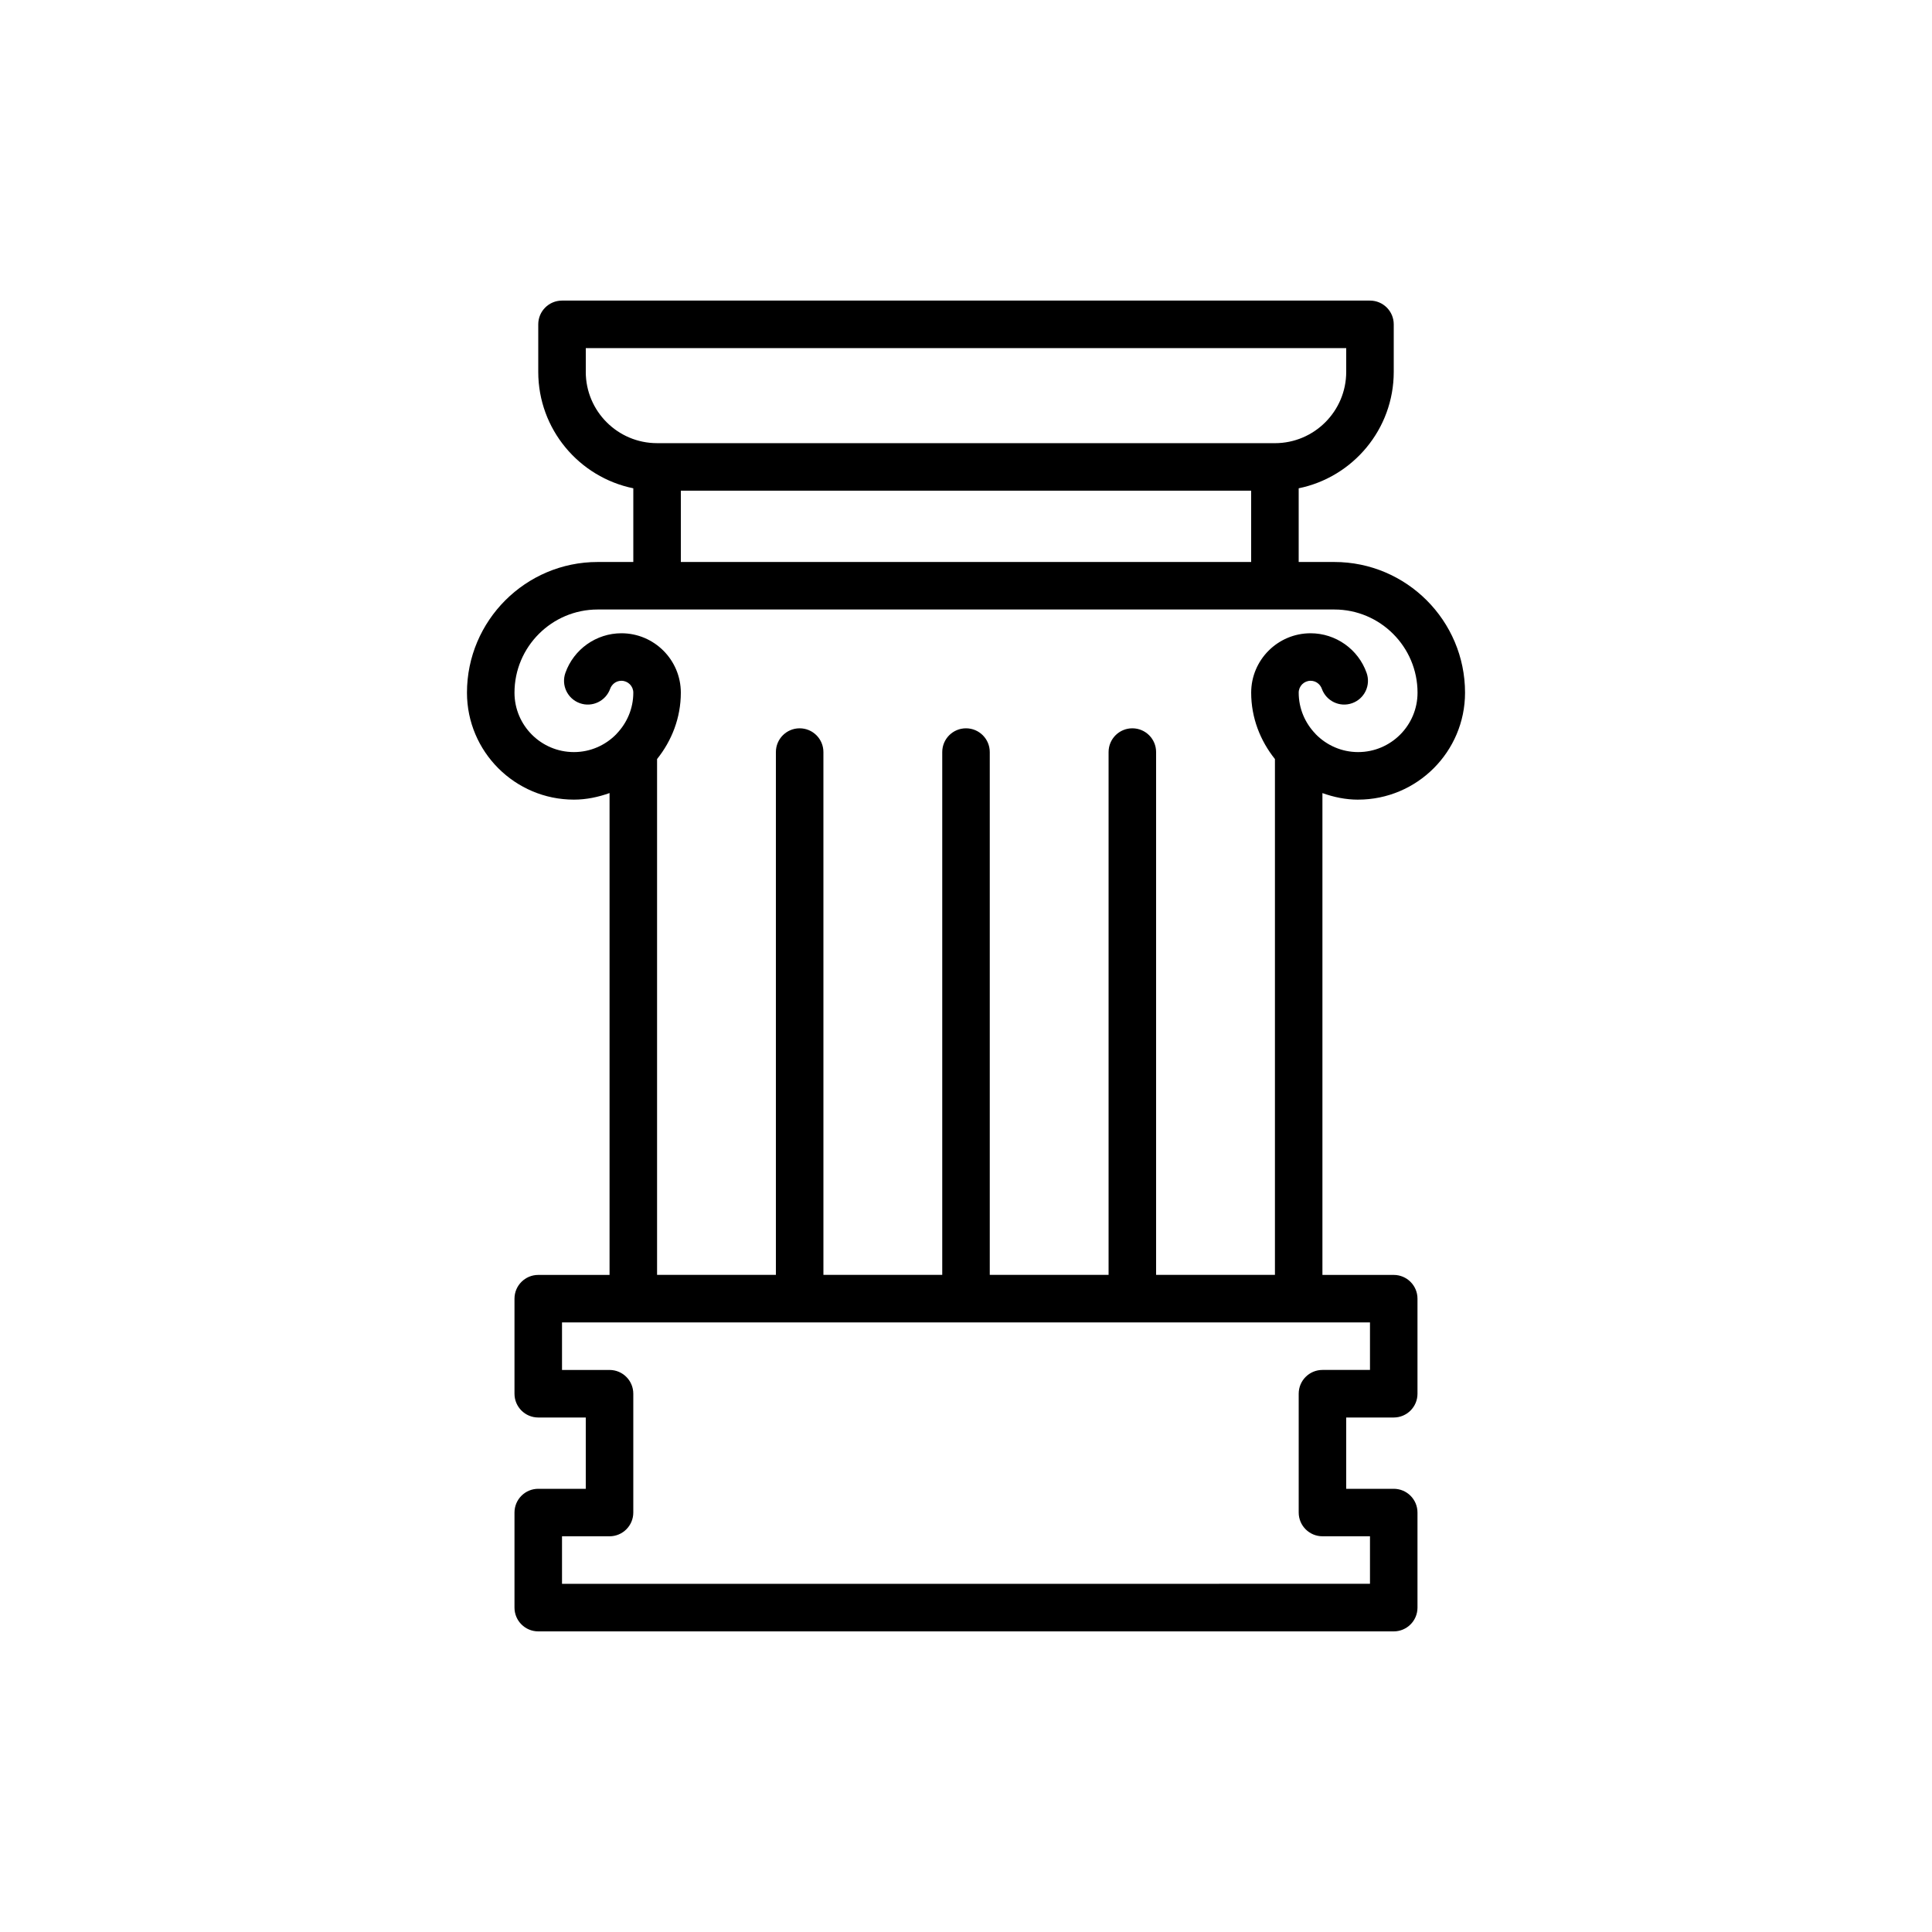
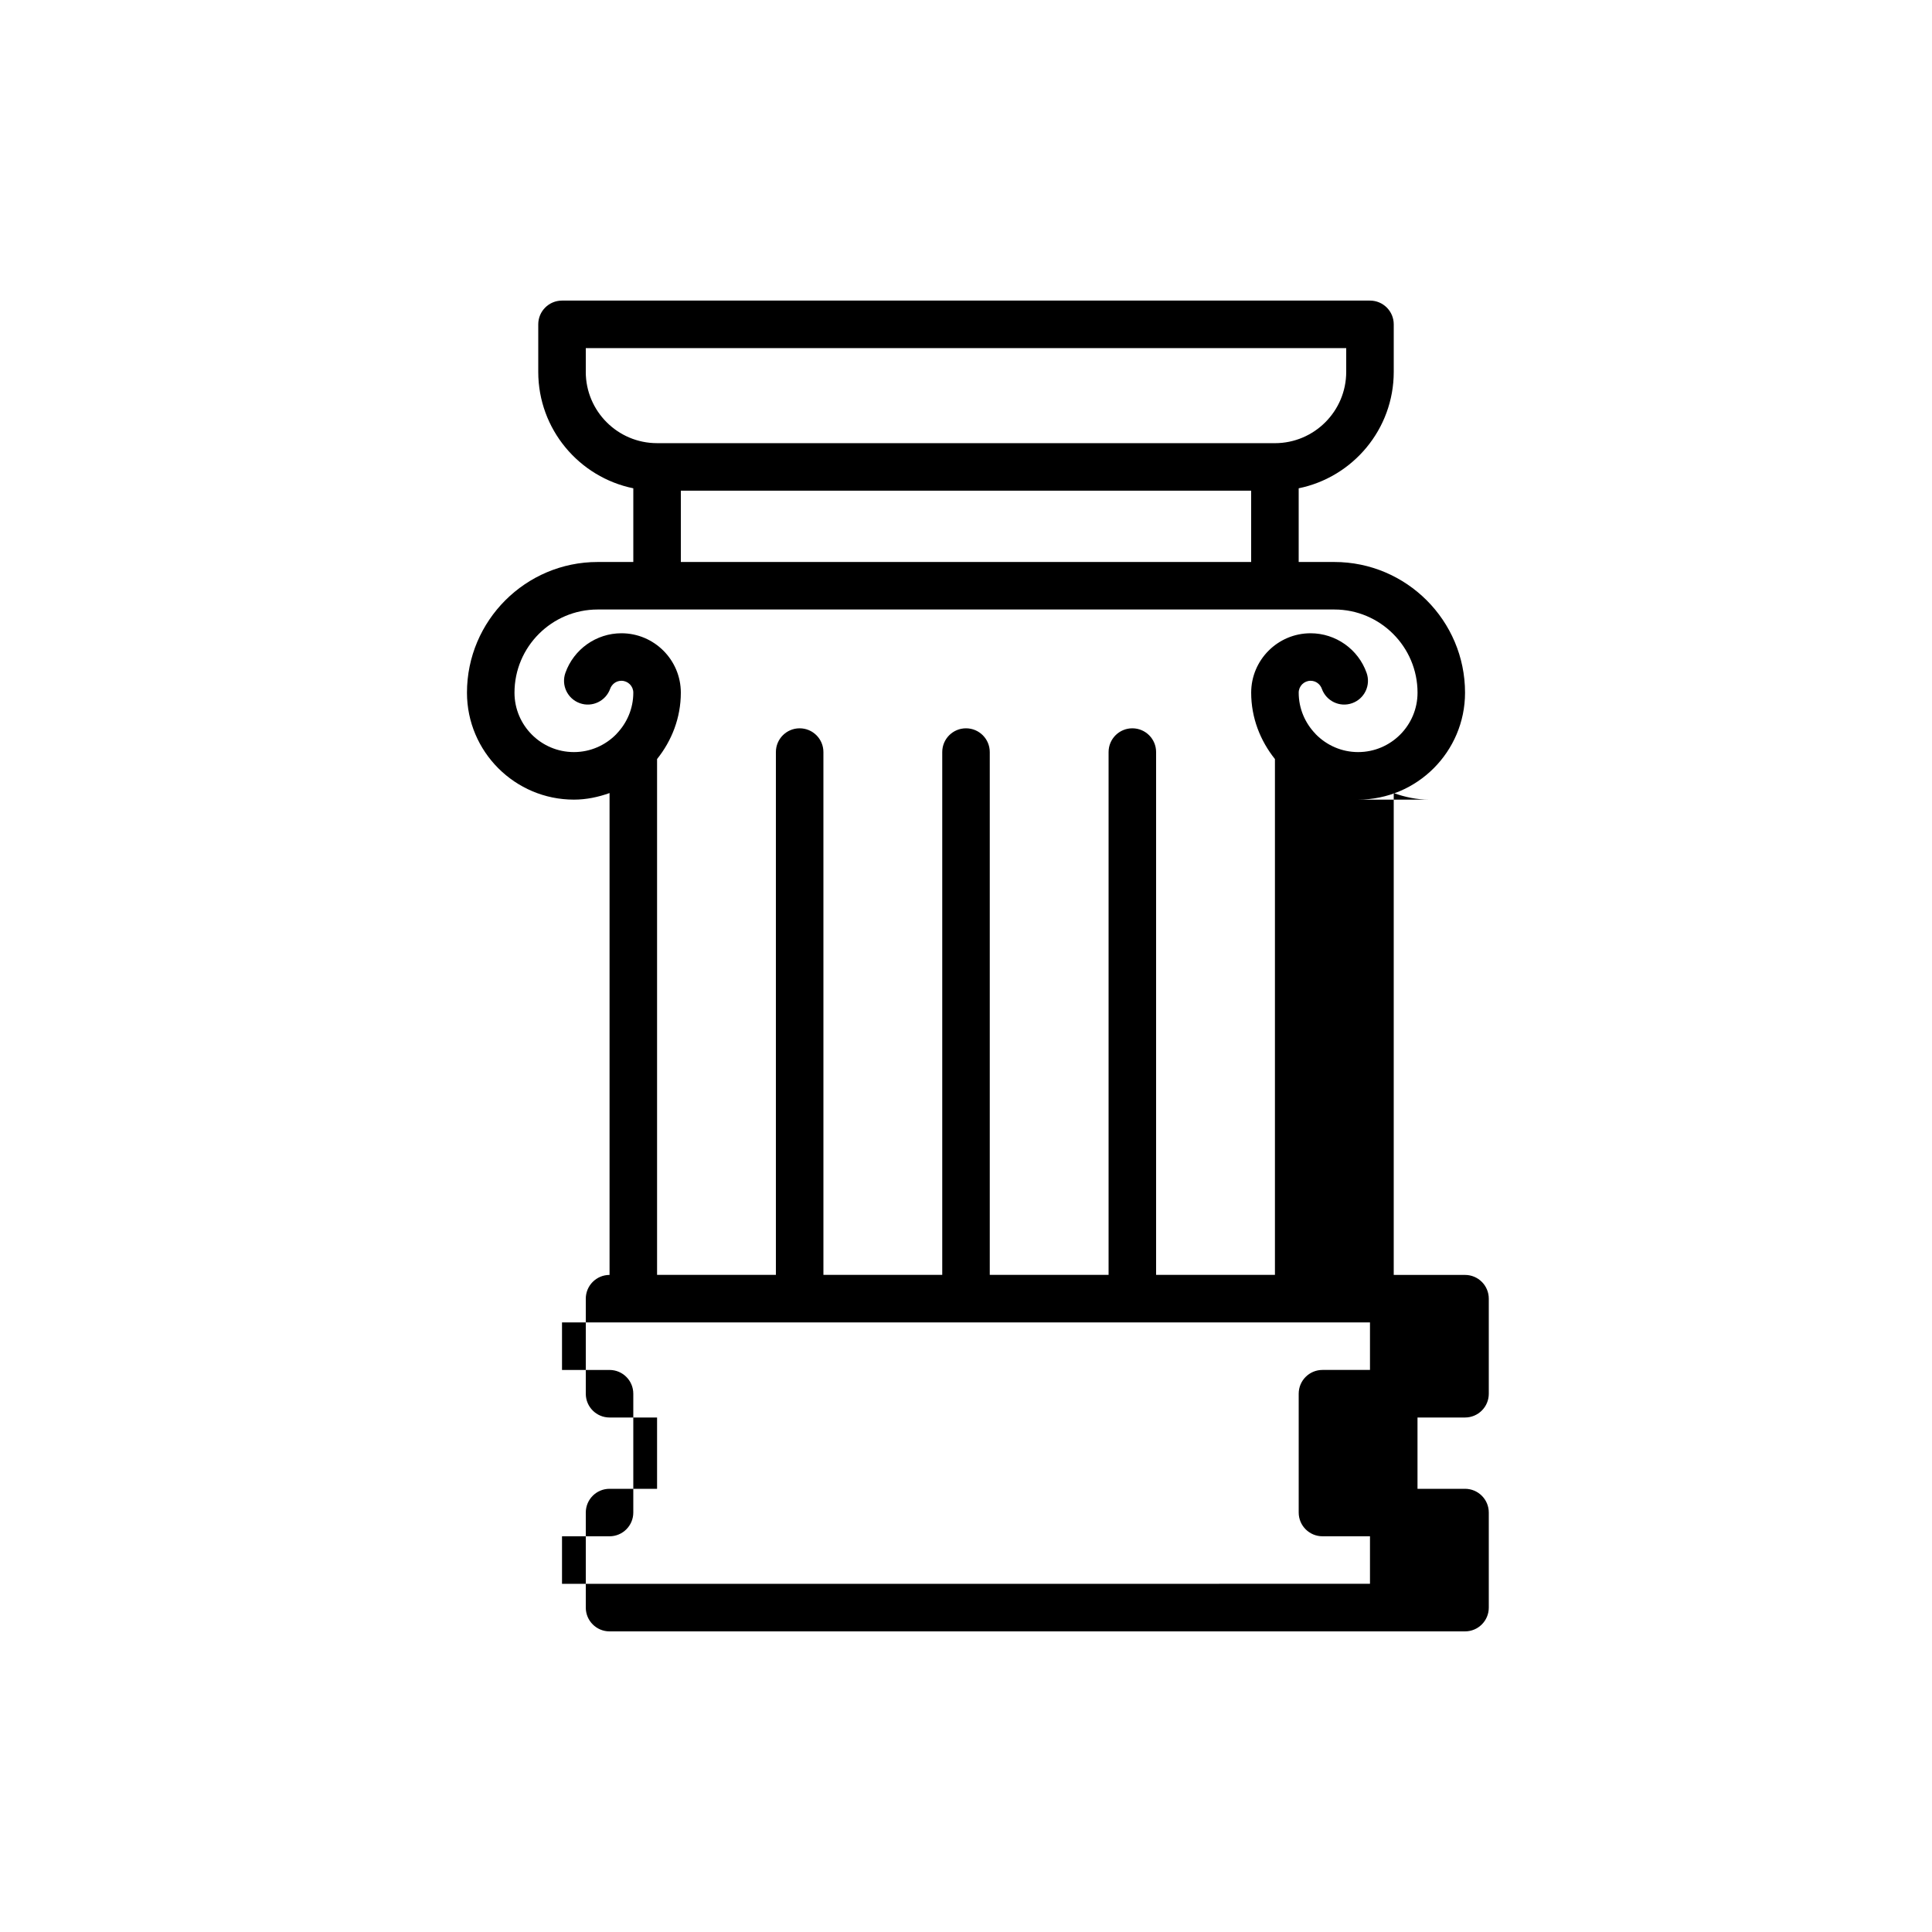
<svg xmlns="http://www.w3.org/2000/svg" fill="#000000" width="800px" height="800px" version="1.1" viewBox="144 144 512 512">
-   <path d="m503.91 355.91c15.625 0 28.34-12.711 28.34-28.34 0-19.098-15.543-34.637-34.637-34.637h-9.449v-19.531c14.355-2.926 25.191-15.645 25.191-30.852v-12.594c0-3.477-2.816-6.297-6.297-6.297h-214.12c-3.481 0-6.297 2.82-6.297 6.297v12.594c0 15.207 10.836 27.926 25.191 30.852v19.531h-9.445c-19.094 0-34.637 15.539-34.637 34.637 0 15.625 12.711 28.34 28.34 28.34 3.328 0 6.477-0.684 9.445-1.742v127.7h-18.895c-3.481 0-6.297 2.82-6.297 6.297v25.191c0 3.477 2.816 6.297 6.297 6.297h12.594v18.895h-12.594c-3.481 0-6.297 2.82-6.297 6.297v25.191c0 3.477 2.816 6.297 6.297 6.297h226.71c3.481 0 6.297-2.82 6.297-6.297v-25.191c0-3.477-2.816-6.297-6.297-6.297h-12.594v-18.895h12.594c3.481 0 6.297-2.82 6.297-6.297v-25.191c0-3.477-2.816-6.297-6.297-6.297h-18.895v-127.69c2.973 1.059 6.121 1.738 9.449 1.738zm-204.67-113.36v-6.297h201.52v6.297c0 10.418-8.477 18.895-18.895 18.895l-163.74-0.004c-10.418 0-18.891-8.473-18.891-18.891zm25.188 31.488h151.14v18.895l-151.14-0.004zm182.63 233.01h-12.594c-3.481 0-6.297 2.82-6.297 6.297v31.488c0 3.477 2.816 6.297 6.297 6.297h12.594v12.594l-214.12 0.004v-12.594h12.594c3.481 0 6.297-2.82 6.297-6.297v-31.488c0-3.477-2.816-6.297-6.297-6.297h-12.594v-12.594h214.12zm-56.68-25.191v-138.55c0-3.477-2.816-6.297-6.297-6.297s-6.297 2.82-6.297 6.297v138.55h-31.488v-138.55c0-3.477-2.816-6.297-6.297-6.297s-6.297 2.82-6.297 6.297v138.55h-31.488l-0.004-138.55c0-3.477-2.816-6.297-6.297-6.297-3.481 0-6.297 2.82-6.297 6.297v138.55h-31.488v-136.7c3.879-4.848 6.297-10.914 6.297-17.594 0-8.68-7.059-15.742-15.742-15.742-6.66 0-12.625 4.219-14.848 10.496-1.164 3.277 0.555 6.879 3.836 8.039 3.254 1.168 6.875-0.562 8.031-3.836 0.379-1.051 1.438-2.106 2.981-2.106 1.734 0 3.148 1.41 3.148 3.148 0 4.231-1.695 8.055-4.418 10.887-0.039 0.039-0.066 0.086-0.105 0.129-2.856 2.914-6.828 4.731-11.223 4.731-8.684 0-15.742-7.062-15.742-15.742 0-12.152 9.891-22.043 22.043-22.043h195.23c12.152 0 22.043 9.891 22.043 22.043 0 8.68-7.059 15.742-15.742 15.742-4.394 0-8.359-1.816-11.219-4.727-0.039-0.043-0.066-0.086-0.105-0.129-2.727-2.832-4.426-6.66-4.426-10.891 0-1.738 1.414-3.148 3.148-3.148 1.543 0 2.602 1.055 2.977 2.102 1.156 3.277 4.773 5.008 8.031 3.836 3.285-1.16 5-4.762 3.836-8.039-2.215-6.273-8.184-10.492-14.844-10.492-8.684 0-15.742 7.062-15.742 15.742 0 6.68 2.418 12.742 6.297 17.594v136.7z" />
+   <path d="m503.91 355.91c15.625 0 28.34-12.711 28.34-28.34 0-19.098-15.543-34.637-34.637-34.637h-9.449v-19.531c14.355-2.926 25.191-15.645 25.191-30.852v-12.594c0-3.477-2.816-6.297-6.297-6.297h-214.12c-3.481 0-6.297 2.82-6.297 6.297v12.594c0 15.207 10.836 27.926 25.191 30.852v19.531h-9.445c-19.094 0-34.637 15.539-34.637 34.637 0 15.625 12.711 28.34 28.34 28.34 3.328 0 6.477-0.684 9.445-1.742v127.7c-3.481 0-6.297 2.82-6.297 6.297v25.191c0 3.477 2.816 6.297 6.297 6.297h12.594v18.895h-12.594c-3.481 0-6.297 2.82-6.297 6.297v25.191c0 3.477 2.816 6.297 6.297 6.297h226.71c3.481 0 6.297-2.82 6.297-6.297v-25.191c0-3.477-2.816-6.297-6.297-6.297h-12.594v-18.895h12.594c3.481 0 6.297-2.82 6.297-6.297v-25.191c0-3.477-2.816-6.297-6.297-6.297h-18.895v-127.69c2.973 1.059 6.121 1.738 9.449 1.738zm-204.67-113.36v-6.297h201.52v6.297c0 10.418-8.477 18.895-18.895 18.895l-163.74-0.004c-10.418 0-18.891-8.473-18.891-18.891zm25.188 31.488h151.14v18.895l-151.14-0.004zm182.63 233.01h-12.594c-3.481 0-6.297 2.82-6.297 6.297v31.488c0 3.477 2.816 6.297 6.297 6.297h12.594v12.594l-214.12 0.004v-12.594h12.594c3.481 0 6.297-2.82 6.297-6.297v-31.488c0-3.477-2.816-6.297-6.297-6.297h-12.594v-12.594h214.12zm-56.68-25.191v-138.55c0-3.477-2.816-6.297-6.297-6.297s-6.297 2.82-6.297 6.297v138.55h-31.488v-138.55c0-3.477-2.816-6.297-6.297-6.297s-6.297 2.82-6.297 6.297v138.55h-31.488l-0.004-138.55c0-3.477-2.816-6.297-6.297-6.297-3.481 0-6.297 2.82-6.297 6.297v138.55h-31.488v-136.7c3.879-4.848 6.297-10.914 6.297-17.594 0-8.68-7.059-15.742-15.742-15.742-6.66 0-12.625 4.219-14.848 10.496-1.164 3.277 0.555 6.879 3.836 8.039 3.254 1.168 6.875-0.562 8.031-3.836 0.379-1.051 1.438-2.106 2.981-2.106 1.734 0 3.148 1.41 3.148 3.148 0 4.231-1.695 8.055-4.418 10.887-0.039 0.039-0.066 0.086-0.105 0.129-2.856 2.914-6.828 4.731-11.223 4.731-8.684 0-15.742-7.062-15.742-15.742 0-12.152 9.891-22.043 22.043-22.043h195.23c12.152 0 22.043 9.891 22.043 22.043 0 8.68-7.059 15.742-15.742 15.742-4.394 0-8.359-1.816-11.219-4.727-0.039-0.043-0.066-0.086-0.105-0.129-2.727-2.832-4.426-6.66-4.426-10.891 0-1.738 1.414-3.148 3.148-3.148 1.543 0 2.602 1.055 2.977 2.102 1.156 3.277 4.773 5.008 8.031 3.836 3.285-1.16 5-4.762 3.836-8.039-2.215-6.273-8.184-10.492-14.844-10.492-8.684 0-15.742 7.062-15.742 15.742 0 6.68 2.418 12.742 6.297 17.594v136.7z" />
</svg>